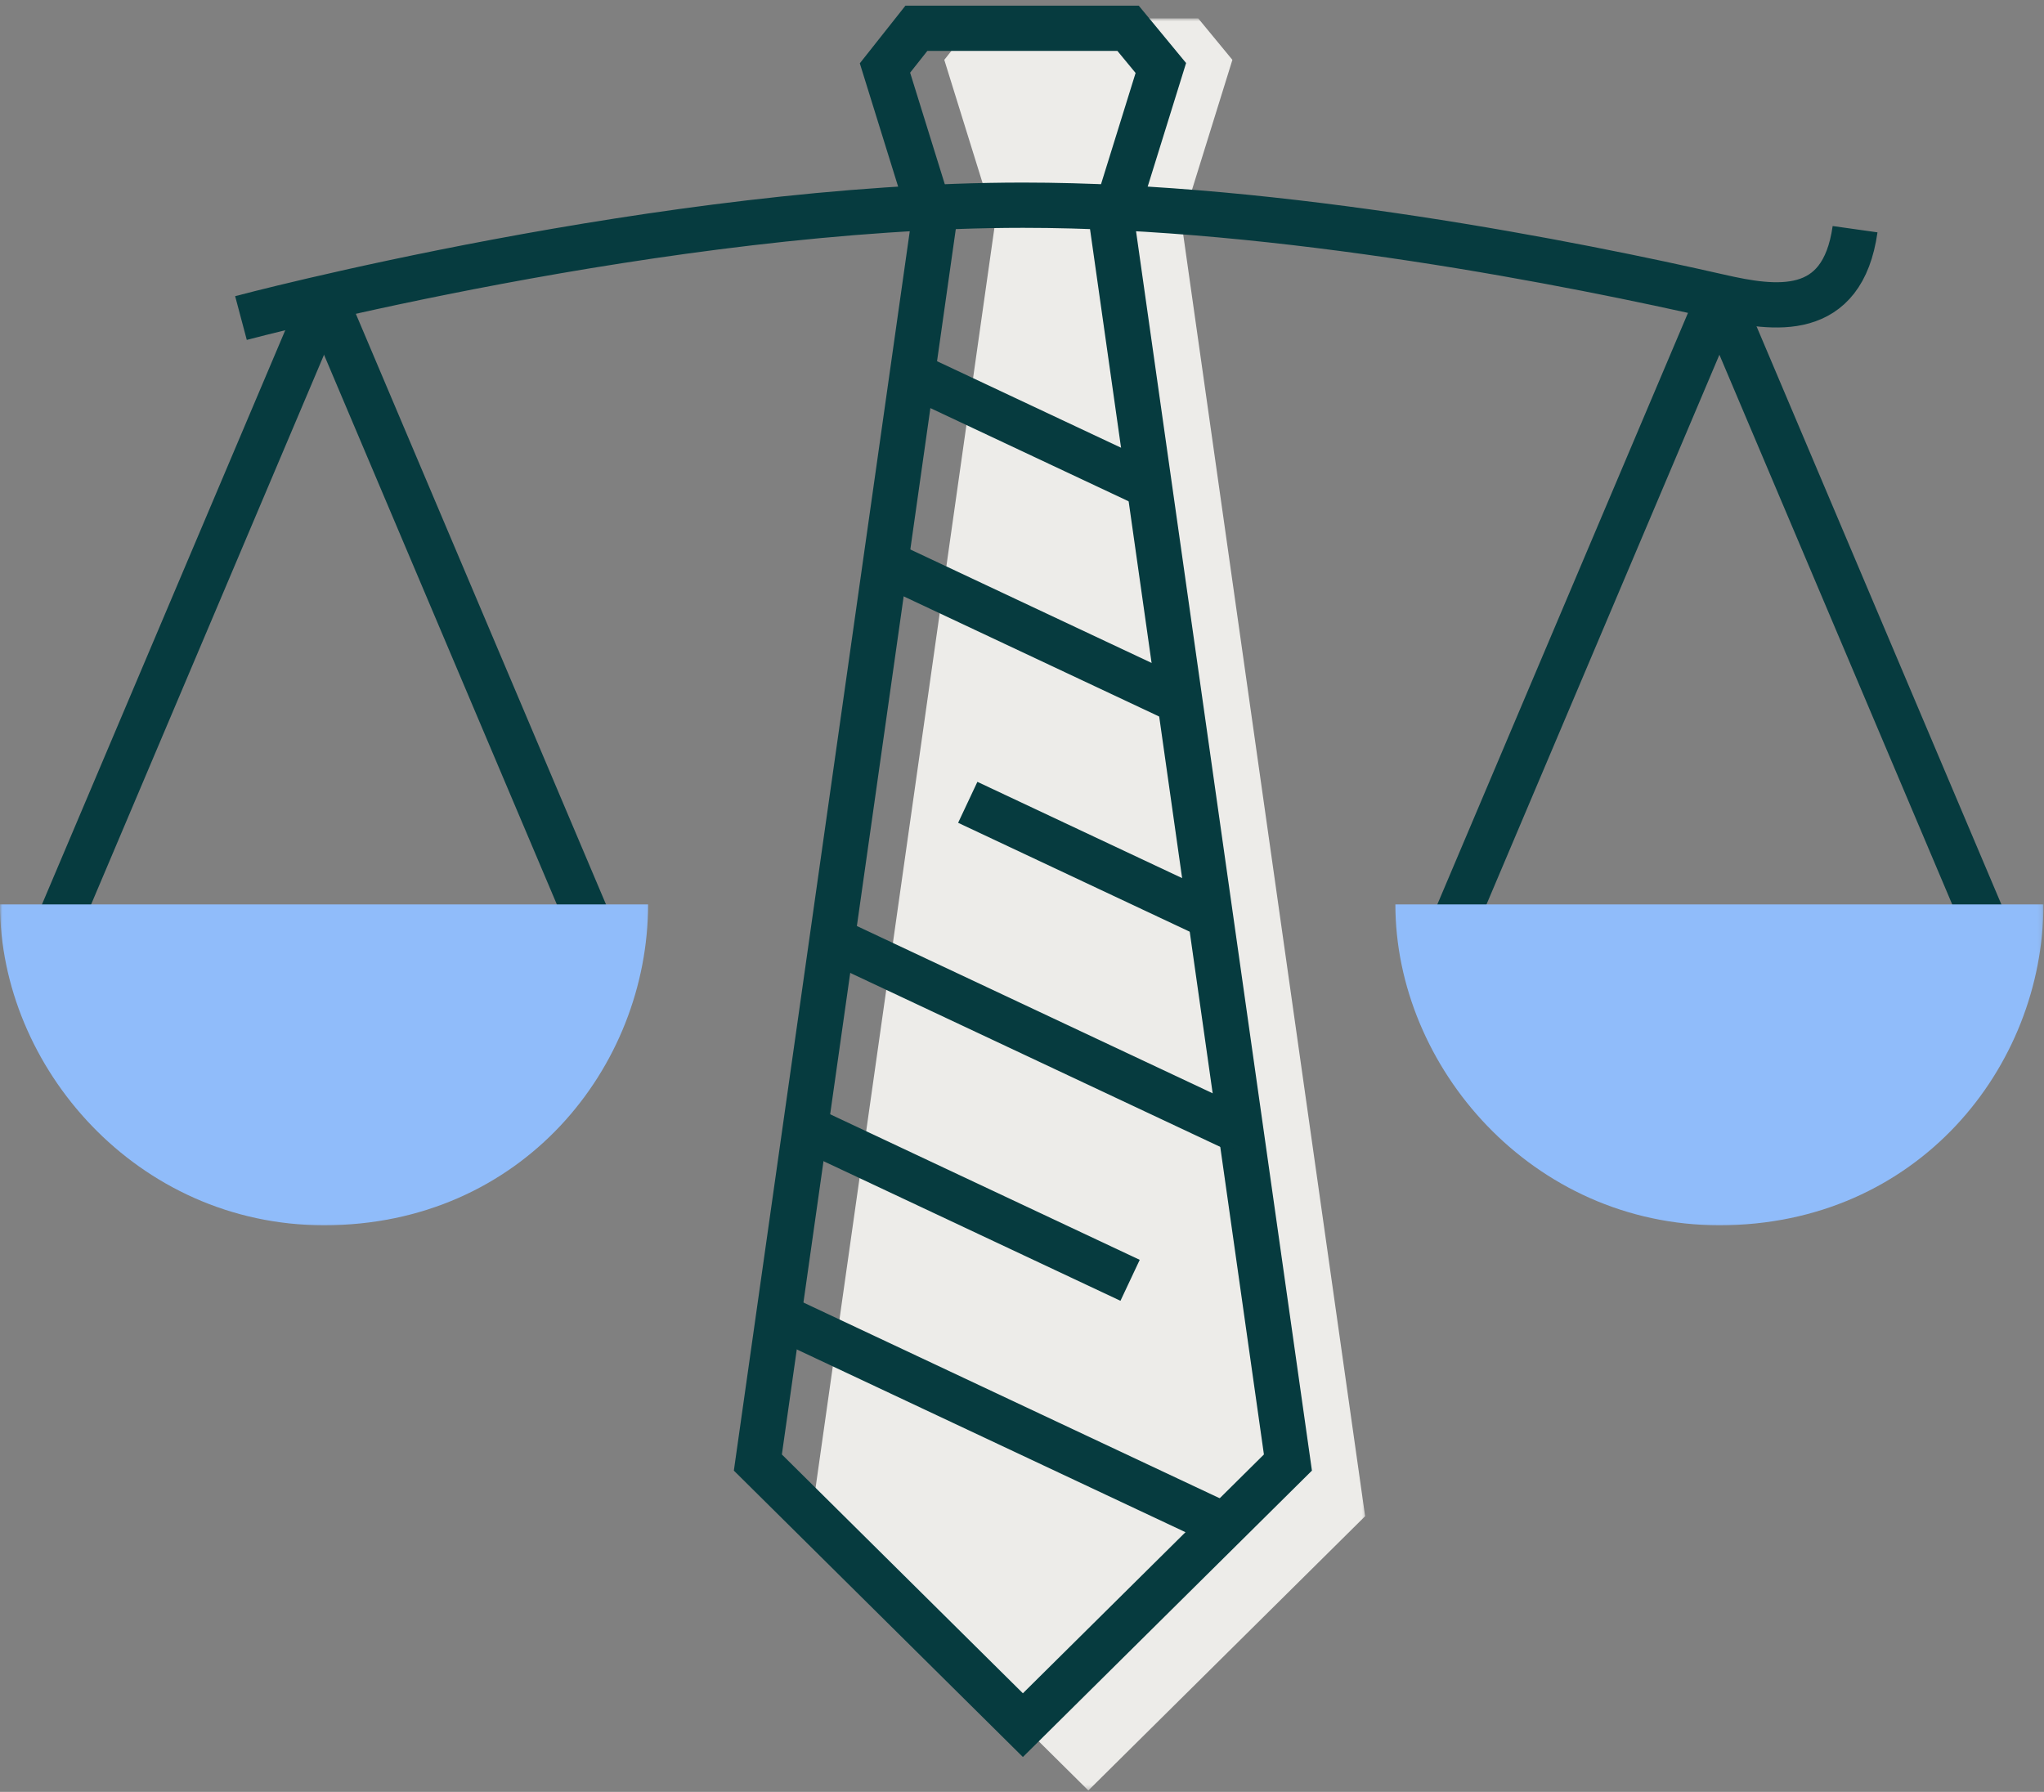
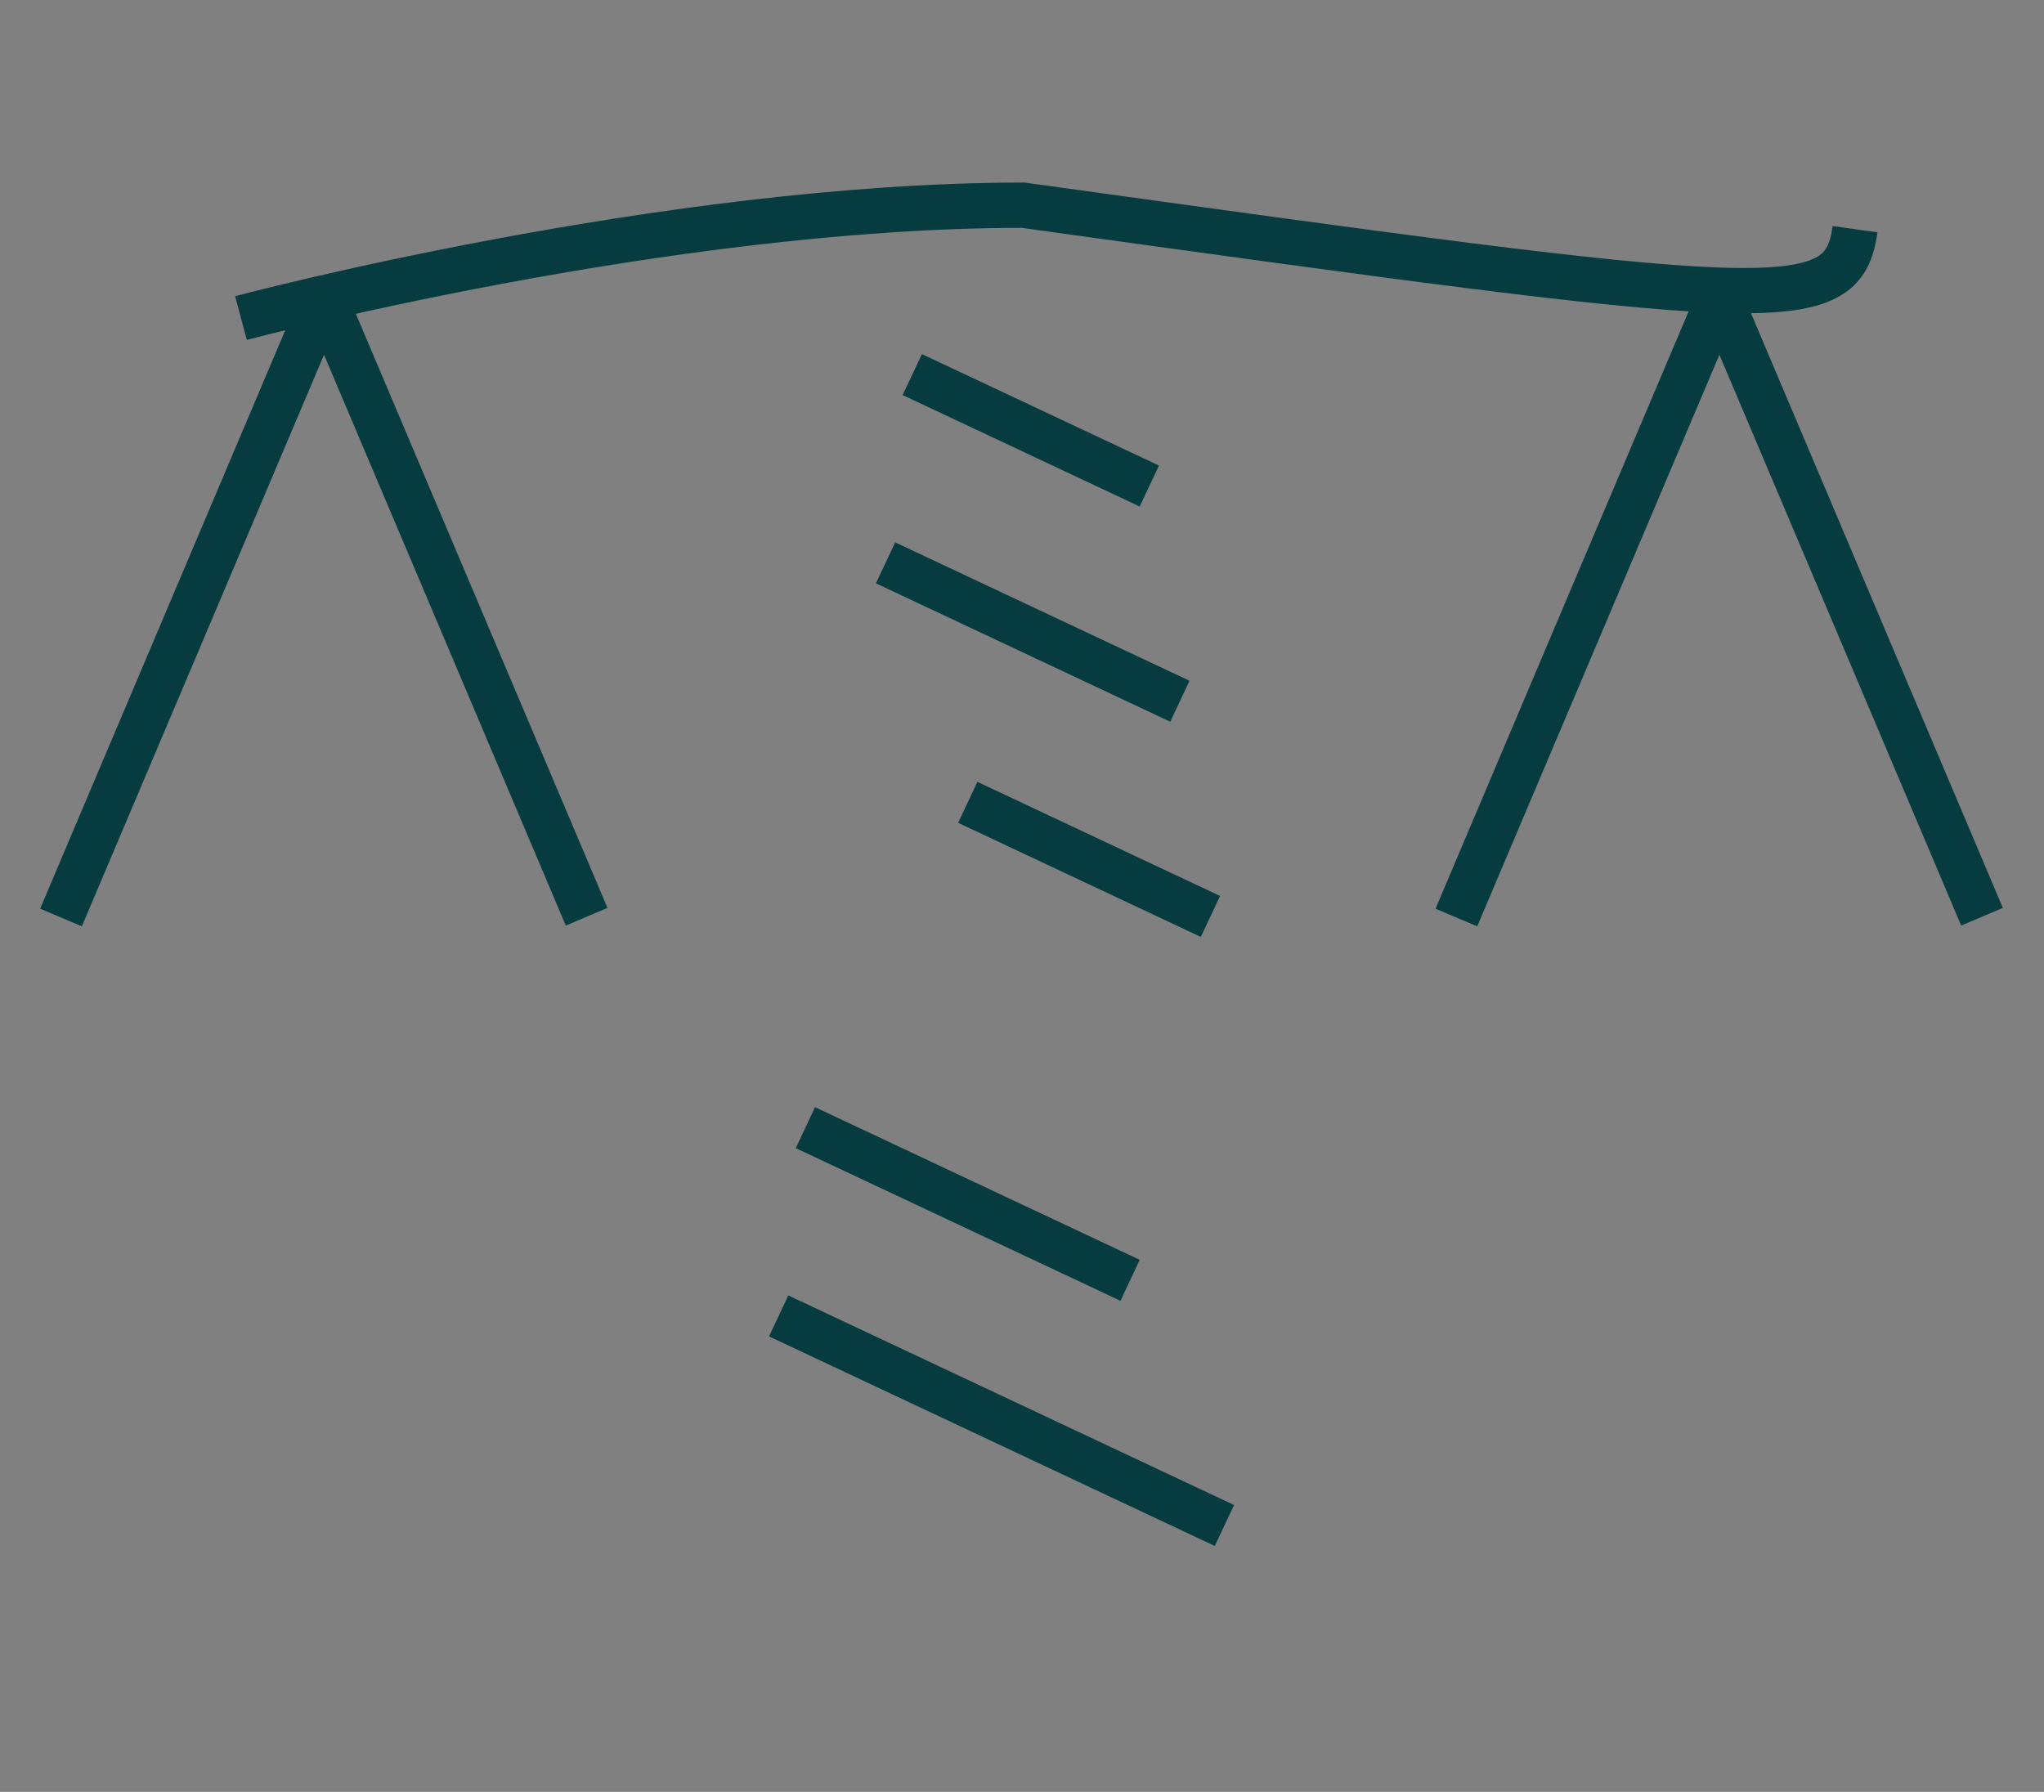
<svg xmlns="http://www.w3.org/2000/svg" width="430" height="377" viewBox="0 0 430 377" fill="none">
  <rect x="0" y="0" width="430" height="377" fill="#808080" stroke="none" />
  <mask id="mask0_4291_30733" style="mask-type:luminance" maskUnits="userSpaceOnUse" x="170" y="3" width="118" height="374">
-     <path d="M170.276 3.807H287.61V376.697H170.276V3.807Z" fill="white" />
-   </mask>
+     </mask>
  <g mask="url(#mask0_4291_30733)">
    <path d="M259.261 12.593L248.579 46.963L287.183 319L228.954 376.698L170.725 319L209.334 46.963L198.652 12.593L205.553 3.864H252.068L259.261 12.593Z" fill="#EDECE9" />
  </g>
  <mask id="mask1_4291_30733" style="mask-type:luminance" maskUnits="userSpaceOnUse" x="23" y="0" width="384" height="377">
-     <path d="M23.609 0H406.276V376.698H23.609V0Z" fill="white" />
-   </mask>
+     </mask>
  <g mask="url(#mask1_4291_30733)">
    <path d="M244.209 14.307L233.98 47.219L270.943 307.708L215.188 362.958L159.433 307.708L196.401 47.219L186.172 14.307L192.782 5.953H237.318L244.209 14.307Z" stroke="#063B3F" stroke-width="9.523" stroke-miterlimit="10" />
  </g>
  <mask id="mask2_4291_30733" style="mask-type:luminance" maskUnits="userSpaceOnUse" x="171" y="0" width="259" height="328">
    <path d="M171.609 0H429.885V327.807H171.609V0Z" fill="white" />
  </mask>
  <g mask="url(#mask2_4291_30733)">
    <path d="M306.38 193.037L361.713 62.433" stroke="#063B3F" stroke-width="9.523" stroke-miterlimit="10" />
  </g>
  <mask id="mask3_4291_30733" style="mask-type:luminance" maskUnits="userSpaceOnUse" x="226" y="0" width="204" height="328">
    <path d="M226.276 0H429.886V327.807H226.276V0Z" fill="white" />
  </mask>
  <g mask="url(#mask3_4291_30733)">
    <path d="M416.958 192.875L361.719 62.433" stroke="#063B3F" stroke-width="9.523" stroke-miterlimit="10" />
  </g>
  <mask id="mask4_4291_30733" style="mask-type:luminance" maskUnits="userSpaceOnUse" x="0" y="0" width="204" height="328">
    <path d="M0 0H203.609V327.807H0V0Z" fill="white" />
  </mask>
  <g mask="url(#mask4_4291_30733)">
    <path d="M12.833 193.037L68.166 62.433" stroke="#063B3F" stroke-width="9.523" stroke-miterlimit="10" />
  </g>
  <mask id="mask5_4291_30733" style="mask-type:luminance" maskUnits="userSpaceOnUse" x="0" y="0" width="259" height="328">
    <path d="M0 0H258.276V327.807H0V0Z" fill="white" />
  </mask>
  <g mask="url(#mask5_4291_30733)">
    <path d="M123.412 192.875L68.167 62.433" stroke="#063B3F" stroke-width="9.523" stroke-miterlimit="10" />
  </g>
  <mask id="mask6_4291_30733" style="mask-type:luminance" maskUnits="userSpaceOnUse" x="292" y="189" width="138" height="70">
-     <path d="M292.943 189.141H429.886V258.474H292.943V189.141Z" fill="white" />
-   </mask>
+     </mask>
  <g mask="url(#mask6_4291_30733)">
    <path d="M293.548 190.281C293.548 224.458 322.298 257.786 361.715 257.786C403.418 257.786 429.886 224.458 429.886 190.281" fill="#90BCFA" />
  </g>
  <mask id="mask7_4291_30733" style="mask-type:luminance" maskUnits="userSpaceOnUse" x="34" y="102" width="339" height="275">
    <path d="M34.276 102.474H372.943V376.698H34.276V102.474Z" fill="white" />
  </mask>
  <g mask="url(#mask7_4291_30733)">
    <path d="M237.74 269.37L169.433 237.25" stroke="#063B3F" stroke-width="9.523" stroke-miterlimit="10" />
  </g>
  <mask id="mask8_4291_30733" style="mask-type:luminance" maskUnits="userSpaceOnUse" x="28" y="141" width="365" height="236">
    <path d="M28.943 141.141H392.943V376.698H28.943V141.141Z" fill="white" />
  </mask>
  <g mask="url(#mask8_4291_30733)">
    <path d="M257.584 320.953L163.813 276.859" stroke="#063B3F" stroke-width="9.523" stroke-miterlimit="10" />
  </g>
  <mask id="mask9_4291_30733" style="mask-type:luminance" maskUnits="userSpaceOnUse" x="0" y="189" width="137" height="70">
    <path d="M0 189.141H136.943V258.474H0V189.141Z" fill="white" />
  </mask>
  <g mask="url(#mask9_4291_30733)">
-     <path d="M0 190.281C0 224.458 28.75 257.786 68.167 257.786C109.87 257.786 136.339 224.458 136.339 190.281" fill="#90BCFA" />
-   </g>
-   <path d="M261.063 238.083L175.053 197.641" stroke="#063B3F" stroke-width="9.523" stroke-miterlimit="10" />
+     </g>
  <path d="M254.641 192.812L203.589 168.802" stroke="#063B3F" stroke-width="9.523" stroke-miterlimit="10" />
  <mask id="mask10_4291_30733" style="mask-type:luminance" maskUnits="userSpaceOnUse" x="51" y="0" width="333" height="283">
    <path d="M51.609 0H383.609V282.474H51.609V0Z" fill="white" />
  </mask>
  <g mask="url(#mask10_4291_30733)">
    <path d="M248.214 147.537L186.297 118.417" stroke="#063B3F" stroke-width="9.523" stroke-miterlimit="10" />
  </g>
  <mask id="mask11_4291_30733" style="mask-type:luminance" maskUnits="userSpaceOnUse" x="56" y="0" width="321" height="238">
    <path d="M56.943 0H376.943V237.141H56.943V0Z" fill="white" />
  </mask>
  <g mask="url(#mask11_4291_30733)">
    <path d="M241.792 102.261L191.917 78.808" stroke="#063B3F" stroke-width="9.523" stroke-miterlimit="10" />
  </g>
  <mask id="mask12_4291_30733" style="mask-type:luminance" maskUnits="userSpaceOnUse" x="0" y="0" width="430" height="203">
    <path d="M0 0H429.885V202.474H0V0Z" fill="white" />
  </mask>
  <g mask="url(#mask12_4291_30733)">
-     <path d="M50.692 66.912C50.692 66.912 139.875 43.172 215.229 43.172C269.64 43.172 331.521 55.552 361.713 62.432C373.333 65.078 387.578 67.203 390.255 48.219" stroke="#063B3F" stroke-width="9.523" stroke-miterlimit="10" />
+     <path d="M50.692 66.912C50.692 66.912 139.875 43.172 215.229 43.172C373.333 65.078 387.578 67.203 390.255 48.219" stroke="#063B3F" stroke-width="9.523" stroke-miterlimit="10" />
  </g>
</svg>